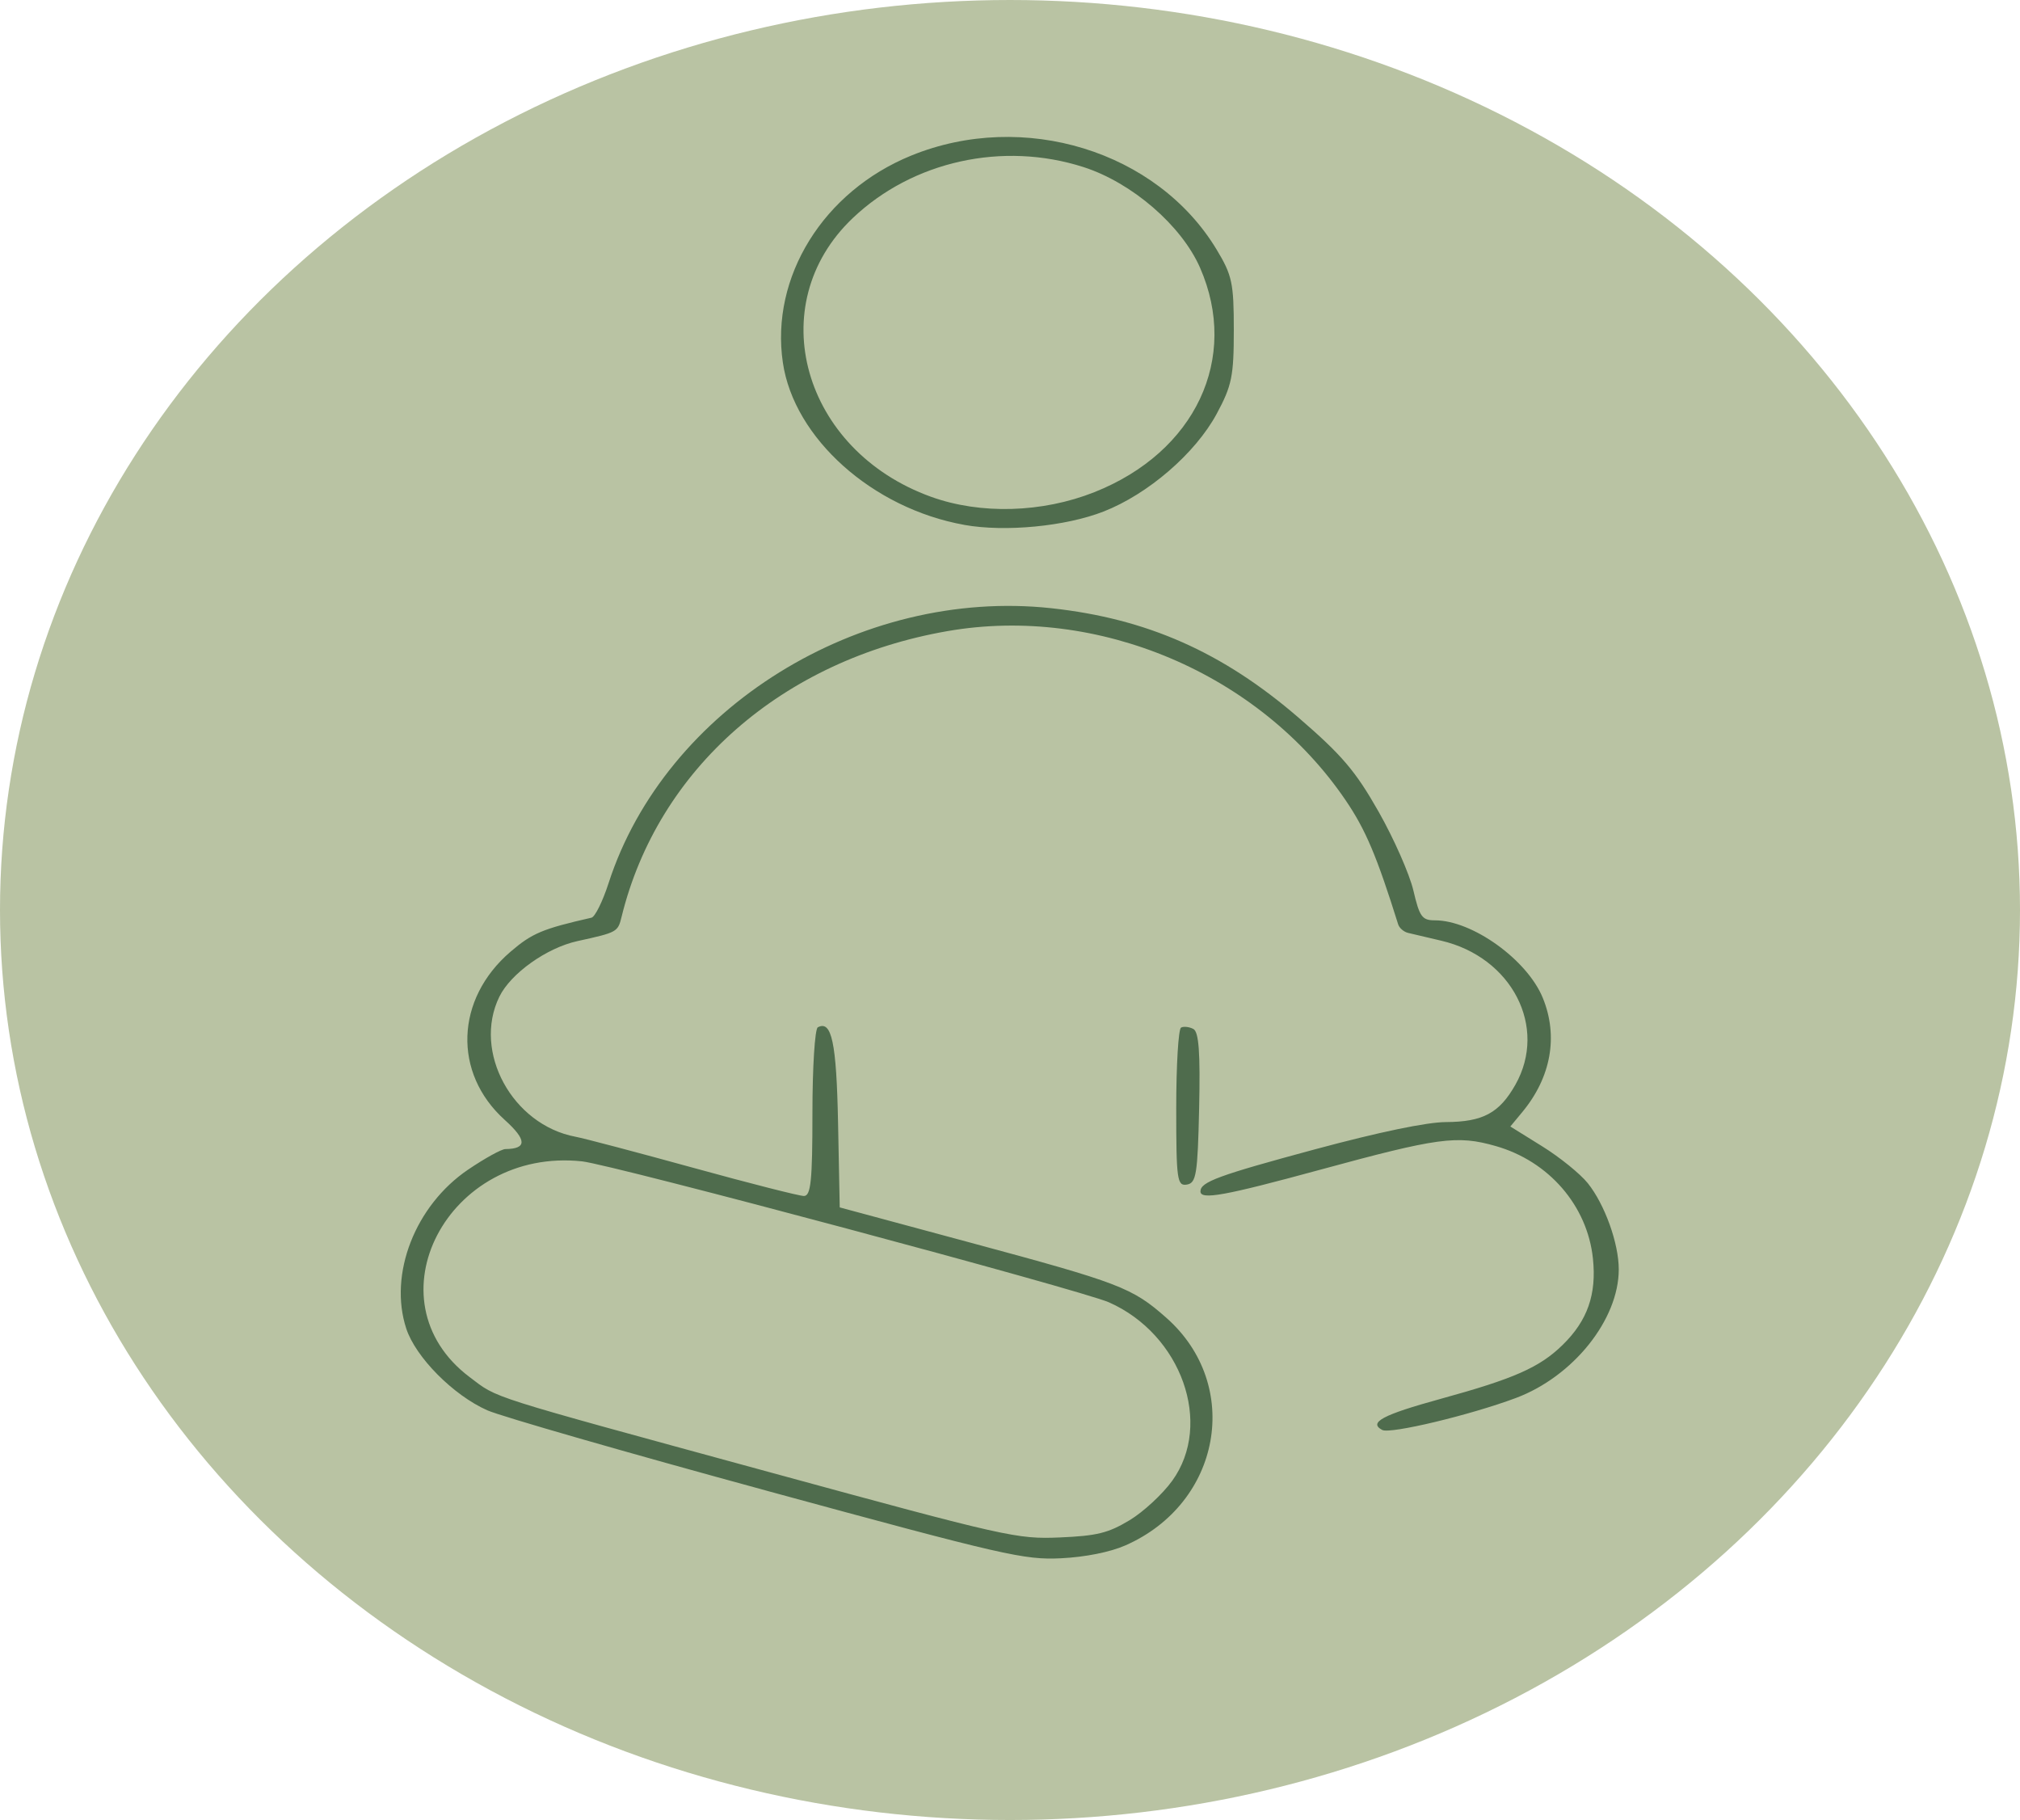
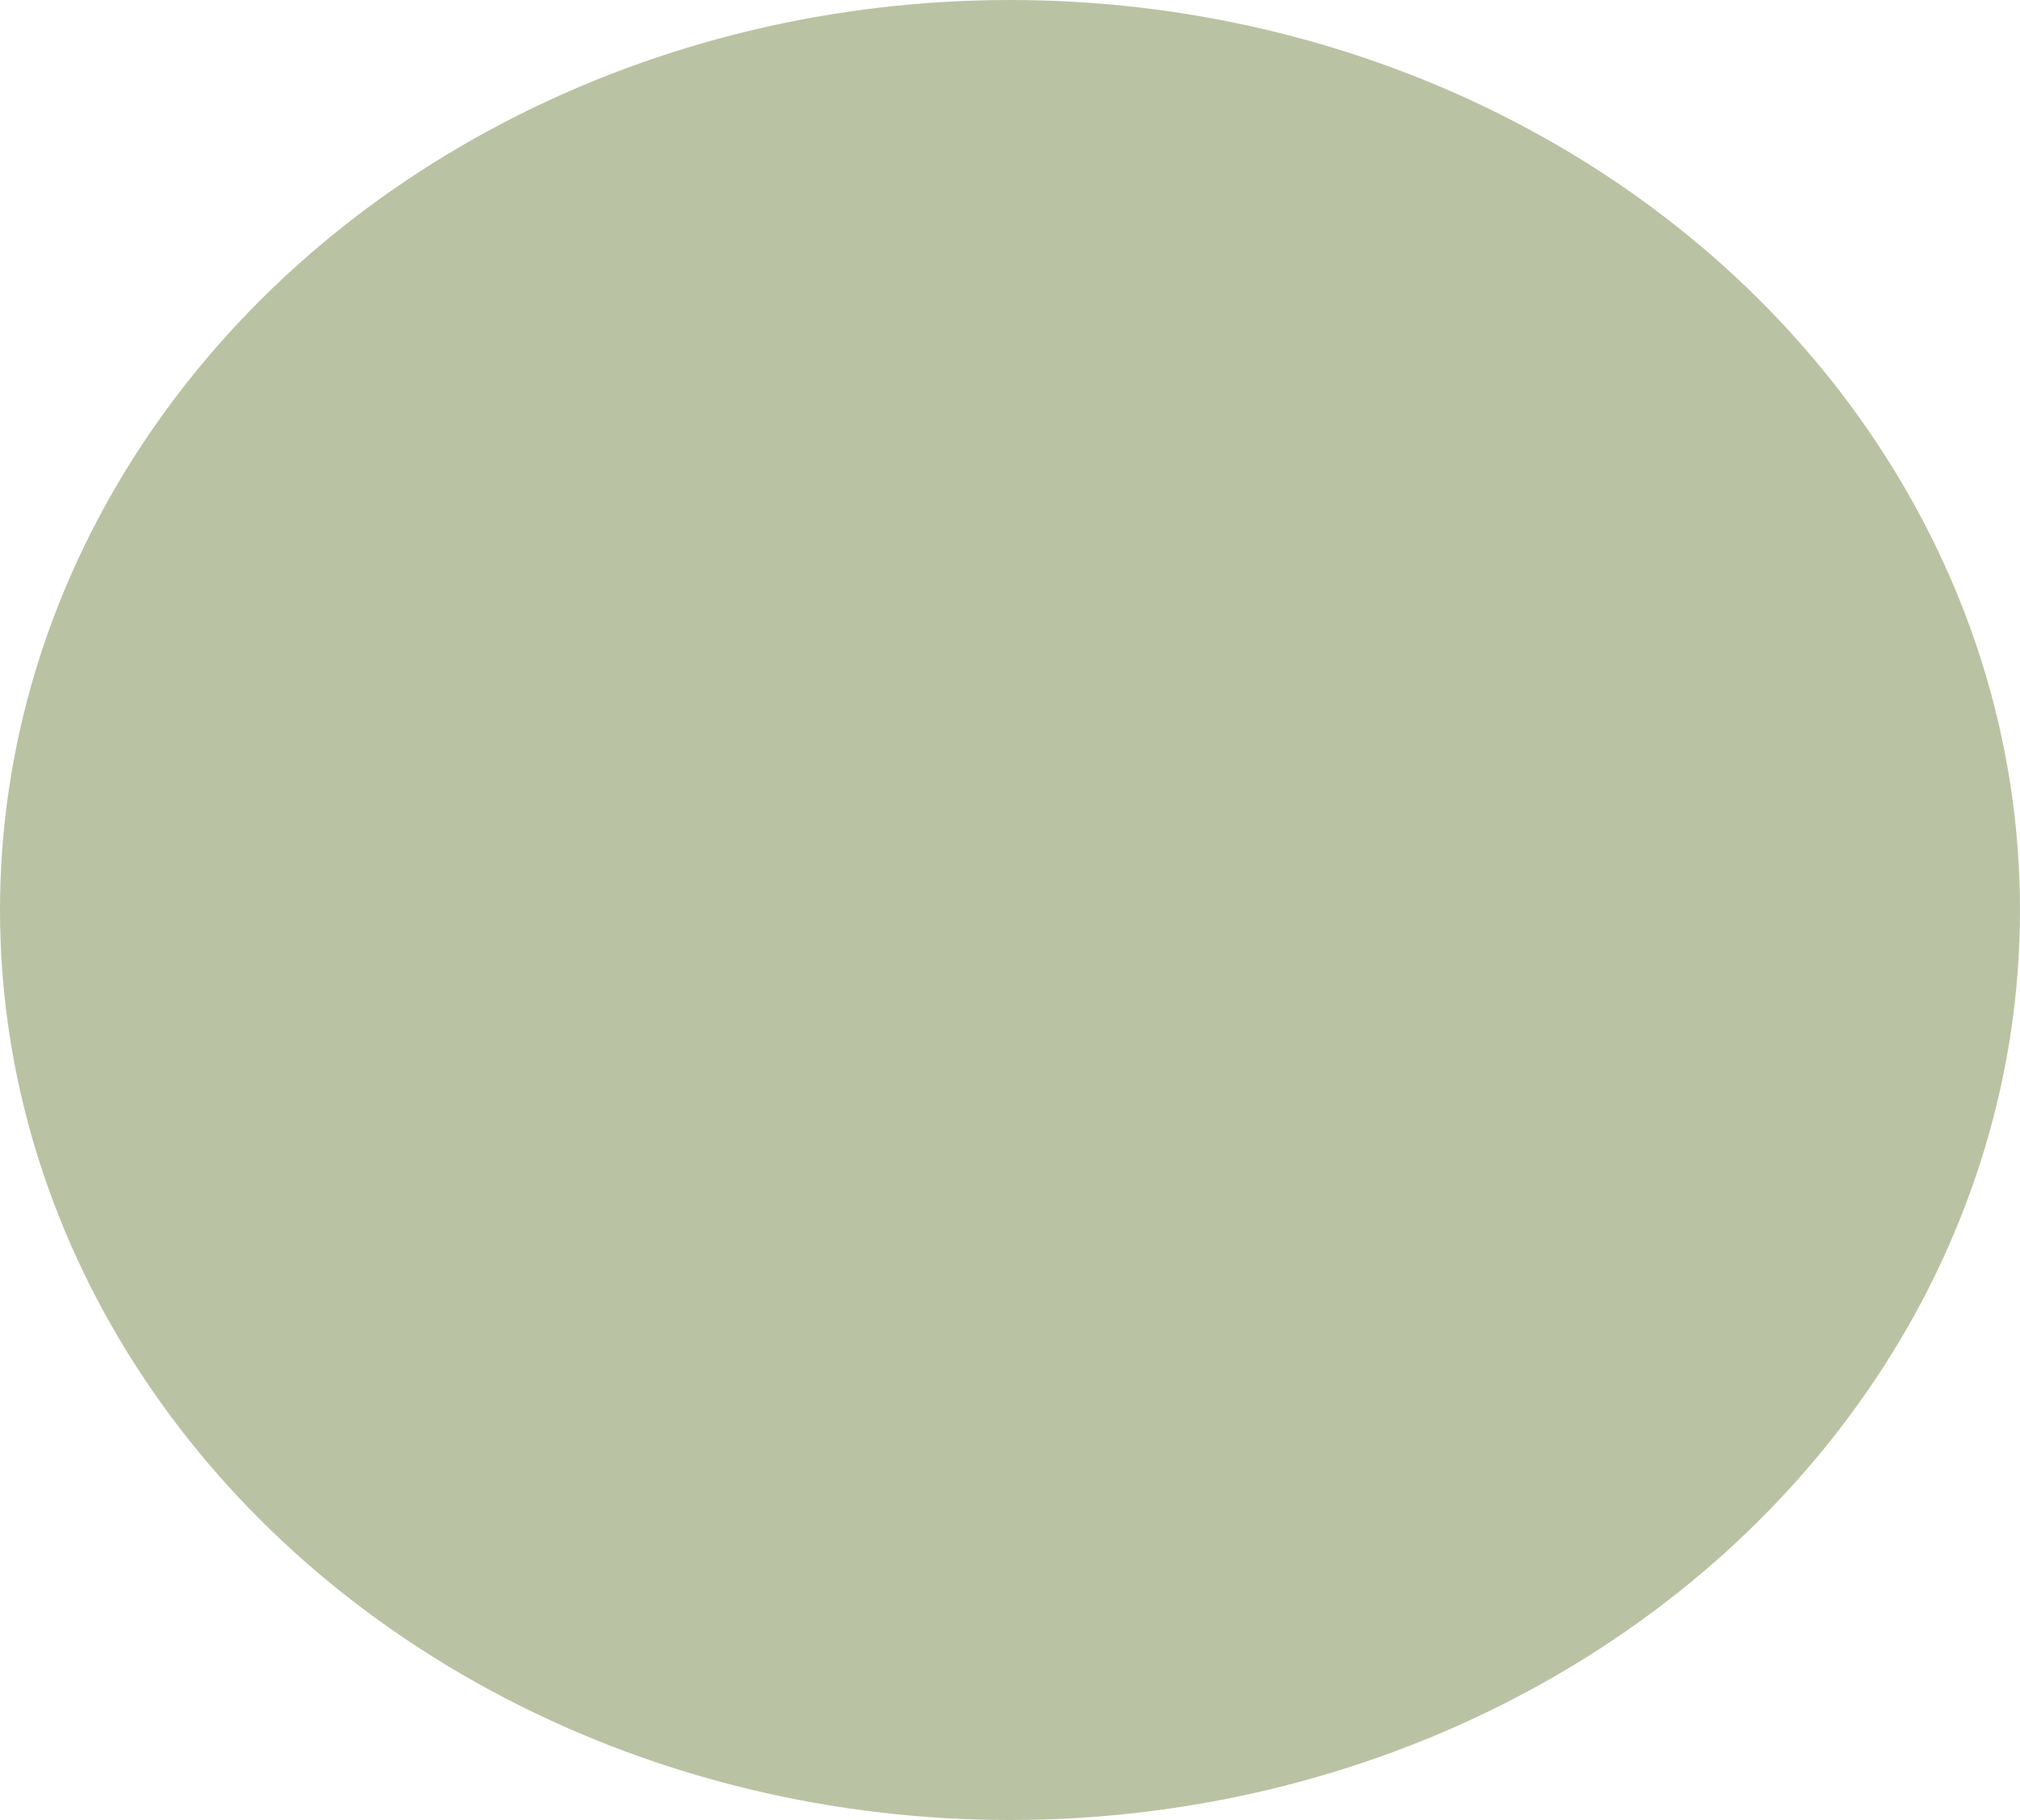
<svg xmlns="http://www.w3.org/2000/svg" xmlns:ns1="http://www.inkscape.org/namespaces/inkscape" xmlns:ns2="http://sodipodi.sourceforge.net/DTD/sodipodi-0.dtd" width="77.322mm" height="69.651mm" viewBox="0 0 77.322 69.651" id="svg1" xml:space="preserve" ns1:version="1.4.2 (ebf0e940, 2025-05-08)" ns2:docname="somatic.svg">
  <defs id="defs1">
    <linearGradient id="swatch6" ns1:swatch="solid">
      <stop style="stop-color:#000000;stop-opacity:1;" offset="0" id="stop6" />
    </linearGradient>
  </defs>
  <ellipse style="fill:#b9c3a3;fill-opacity:1;stroke-width:0.265" id="path4" cx="38.661" cy="34.826" rx="38.661" ry="34.826" />
-   <path style="fill:#4f6c4d;fill-opacity:1;stroke-width:1.186" d="m 29.359,57.053 c -5.361,-1.461 -10.178,-2.847 -10.705,-3.08 -1.303,-0.577 -2.745,-2.032 -3.104,-3.131 -0.68,-2.082 0.342,-4.707 2.366,-6.079 0.637,-0.432 1.279,-0.786 1.427,-0.788 0.836,-0.009 0.828,-0.349 -0.026,-1.119 -1.987,-1.792 -1.889,-4.621 0.223,-6.432 0.827,-0.71 1.227,-0.878 3.101,-1.304 0.135,-0.031 0.429,-0.625 0.654,-1.321 2.16,-6.687 9.623,-11.319 16.954,-10.522 3.651,0.397 6.549,1.679 9.451,4.182 1.67,1.44 2.188,2.048 3.072,3.607 0.585,1.031 1.183,2.388 1.33,3.015 0.236,1.008 0.332,1.14 0.824,1.14 1.431,0 3.526,1.504 4.126,2.961 0.605,1.47 0.322,3.048 -0.784,4.38 l -0.455,0.549 1.222,0.76 c 0.672,0.418 1.457,1.053 1.744,1.412 0.65,0.813 1.184,2.3 1.184,3.297 0,1.924 -1.746,4.104 -3.945,4.924 -1.756,0.655 -4.801,1.383 -5.108,1.221 -0.539,-0.286 0.013,-0.58 2.236,-1.191 2.818,-0.774 3.787,-1.202 4.668,-2.063 0.953,-0.931 1.305,-1.935 1.16,-3.31 -0.214,-2.02 -1.687,-3.723 -3.722,-4.302 -1.48,-0.422 -2.201,-0.324 -6.735,0.911 -3.65,0.994 -4.566,1.16 -4.566,0.825 0,-0.362 0.684,-0.613 4.409,-1.617 2.418,-0.651 4.254,-1.033 4.981,-1.036 1.422,-0.006 2.053,-0.345 2.666,-1.431 1.245,-2.205 -0.136,-4.881 -2.842,-5.511 -0.537,-0.125 -1.109,-0.26 -1.271,-0.299 -0.162,-0.04 -0.331,-0.186 -0.375,-0.326 -0.822,-2.624 -1.249,-3.631 -2.019,-4.761 -3.296,-4.84 -9.476,-7.462 -15.23,-6.462 -6.325,1.099 -11.085,5.27 -12.476,10.929 -0.145,0.59 -0.161,0.599 -1.692,0.935 -1.18,0.259 -2.556,1.24 -2.99,2.132 -1.026,2.105 0.501,4.904 2.922,5.356 0.327,0.061 2.353,0.596 4.503,1.188 2.15,0.593 4.056,1.078 4.235,1.078 0.266,0 0.326,-0.581 0.326,-3.173 0,-1.745 0.093,-3.222 0.206,-3.282 0.531,-0.282 0.714,0.579 0.775,3.652 l 0.064,3.24 5.003,1.349 c 5.726,1.543 6.193,1.722 7.499,2.876 2.919,2.578 2.102,7.104 -1.574,8.713 -0.582,0.255 -1.534,0.445 -2.459,0.49 -1.407,0.068 -2.167,-0.106 -11.255,-2.582 z m 13.875,1.129 c 0.532,-0.32 1.269,-1.003 1.639,-1.516 1.567,-2.174 0.354,-5.594 -2.42,-6.824 -1.056,-0.468 -19.017,-5.273 -20.173,-5.397 -5.143,-0.549 -8.203,5.32 -4.304,8.256 1.111,0.836 0.473,0.634 11.498,3.644 9.067,2.475 9.459,2.563 11.096,2.493 1.422,-0.061 1.853,-0.168 2.663,-0.656 z m 1.79,-15.77 c 0,-1.644 0.083,-3.032 0.185,-3.086 0.102,-0.054 0.314,-0.03 0.471,0.053 0.21,0.111 0.268,0.913 0.221,3.02 -0.057,2.548 -0.11,2.876 -0.471,2.935 -0.372,0.061 -0.406,-0.183 -0.406,-2.921 z m -8.112,-22.325 c -3.514,-0.629 -6.518,-3.314 -6.945,-6.208 -0.484,-3.278 1.55,-6.556 4.918,-7.927 4.293,-1.748 9.407,-0.175 11.682,3.594 0.598,0.989 0.661,1.286 0.661,3.085 0,1.764 -0.075,2.129 -0.655,3.205 -0.815,1.512 -2.625,3.075 -4.335,3.742 -1.457,0.568 -3.765,0.789 -5.327,0.51 z m 4.979,-1.252 c 3.869,-1.535 5.561,-5.128 4.044,-8.591 C 45.226,8.628 43.327,6.989 41.474,6.394 38.385,5.403 34.94,6.164 32.642,8.346 29.147,11.663 30.717,17.241 35.644,19.014 c 1.891,0.681 4.251,0.613 6.247,-0.179 z" id="path1" />
</svg>